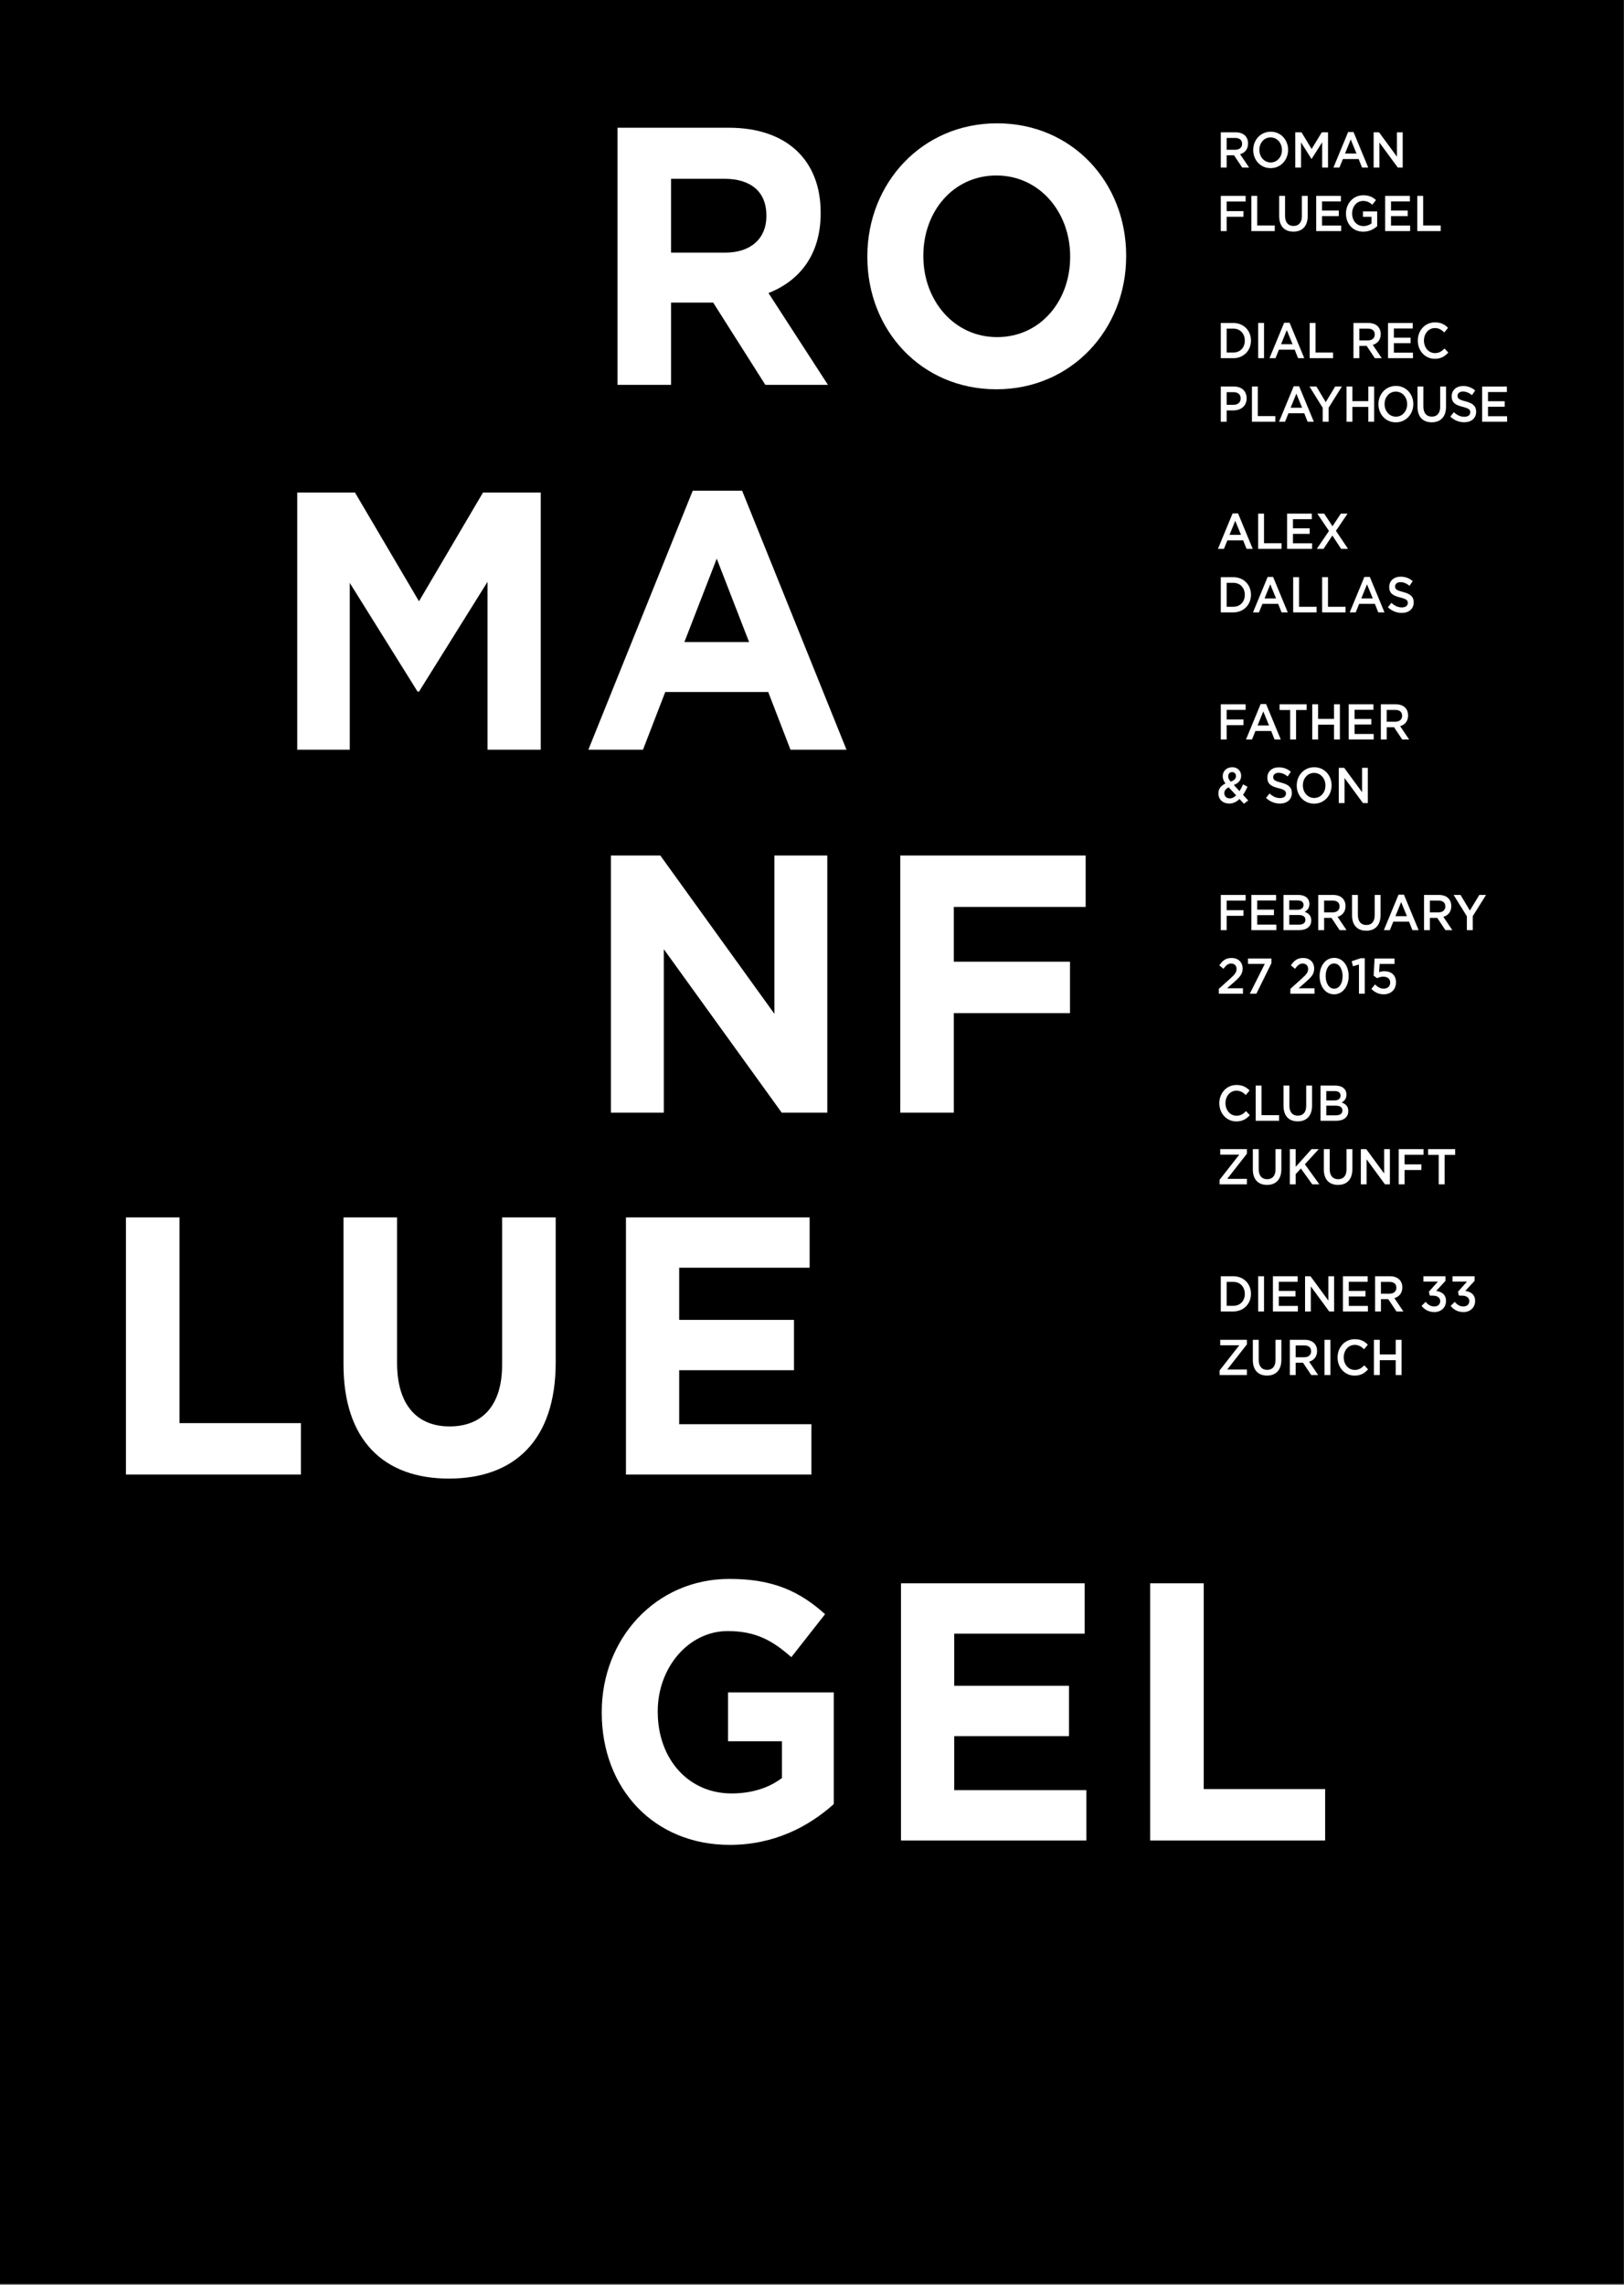
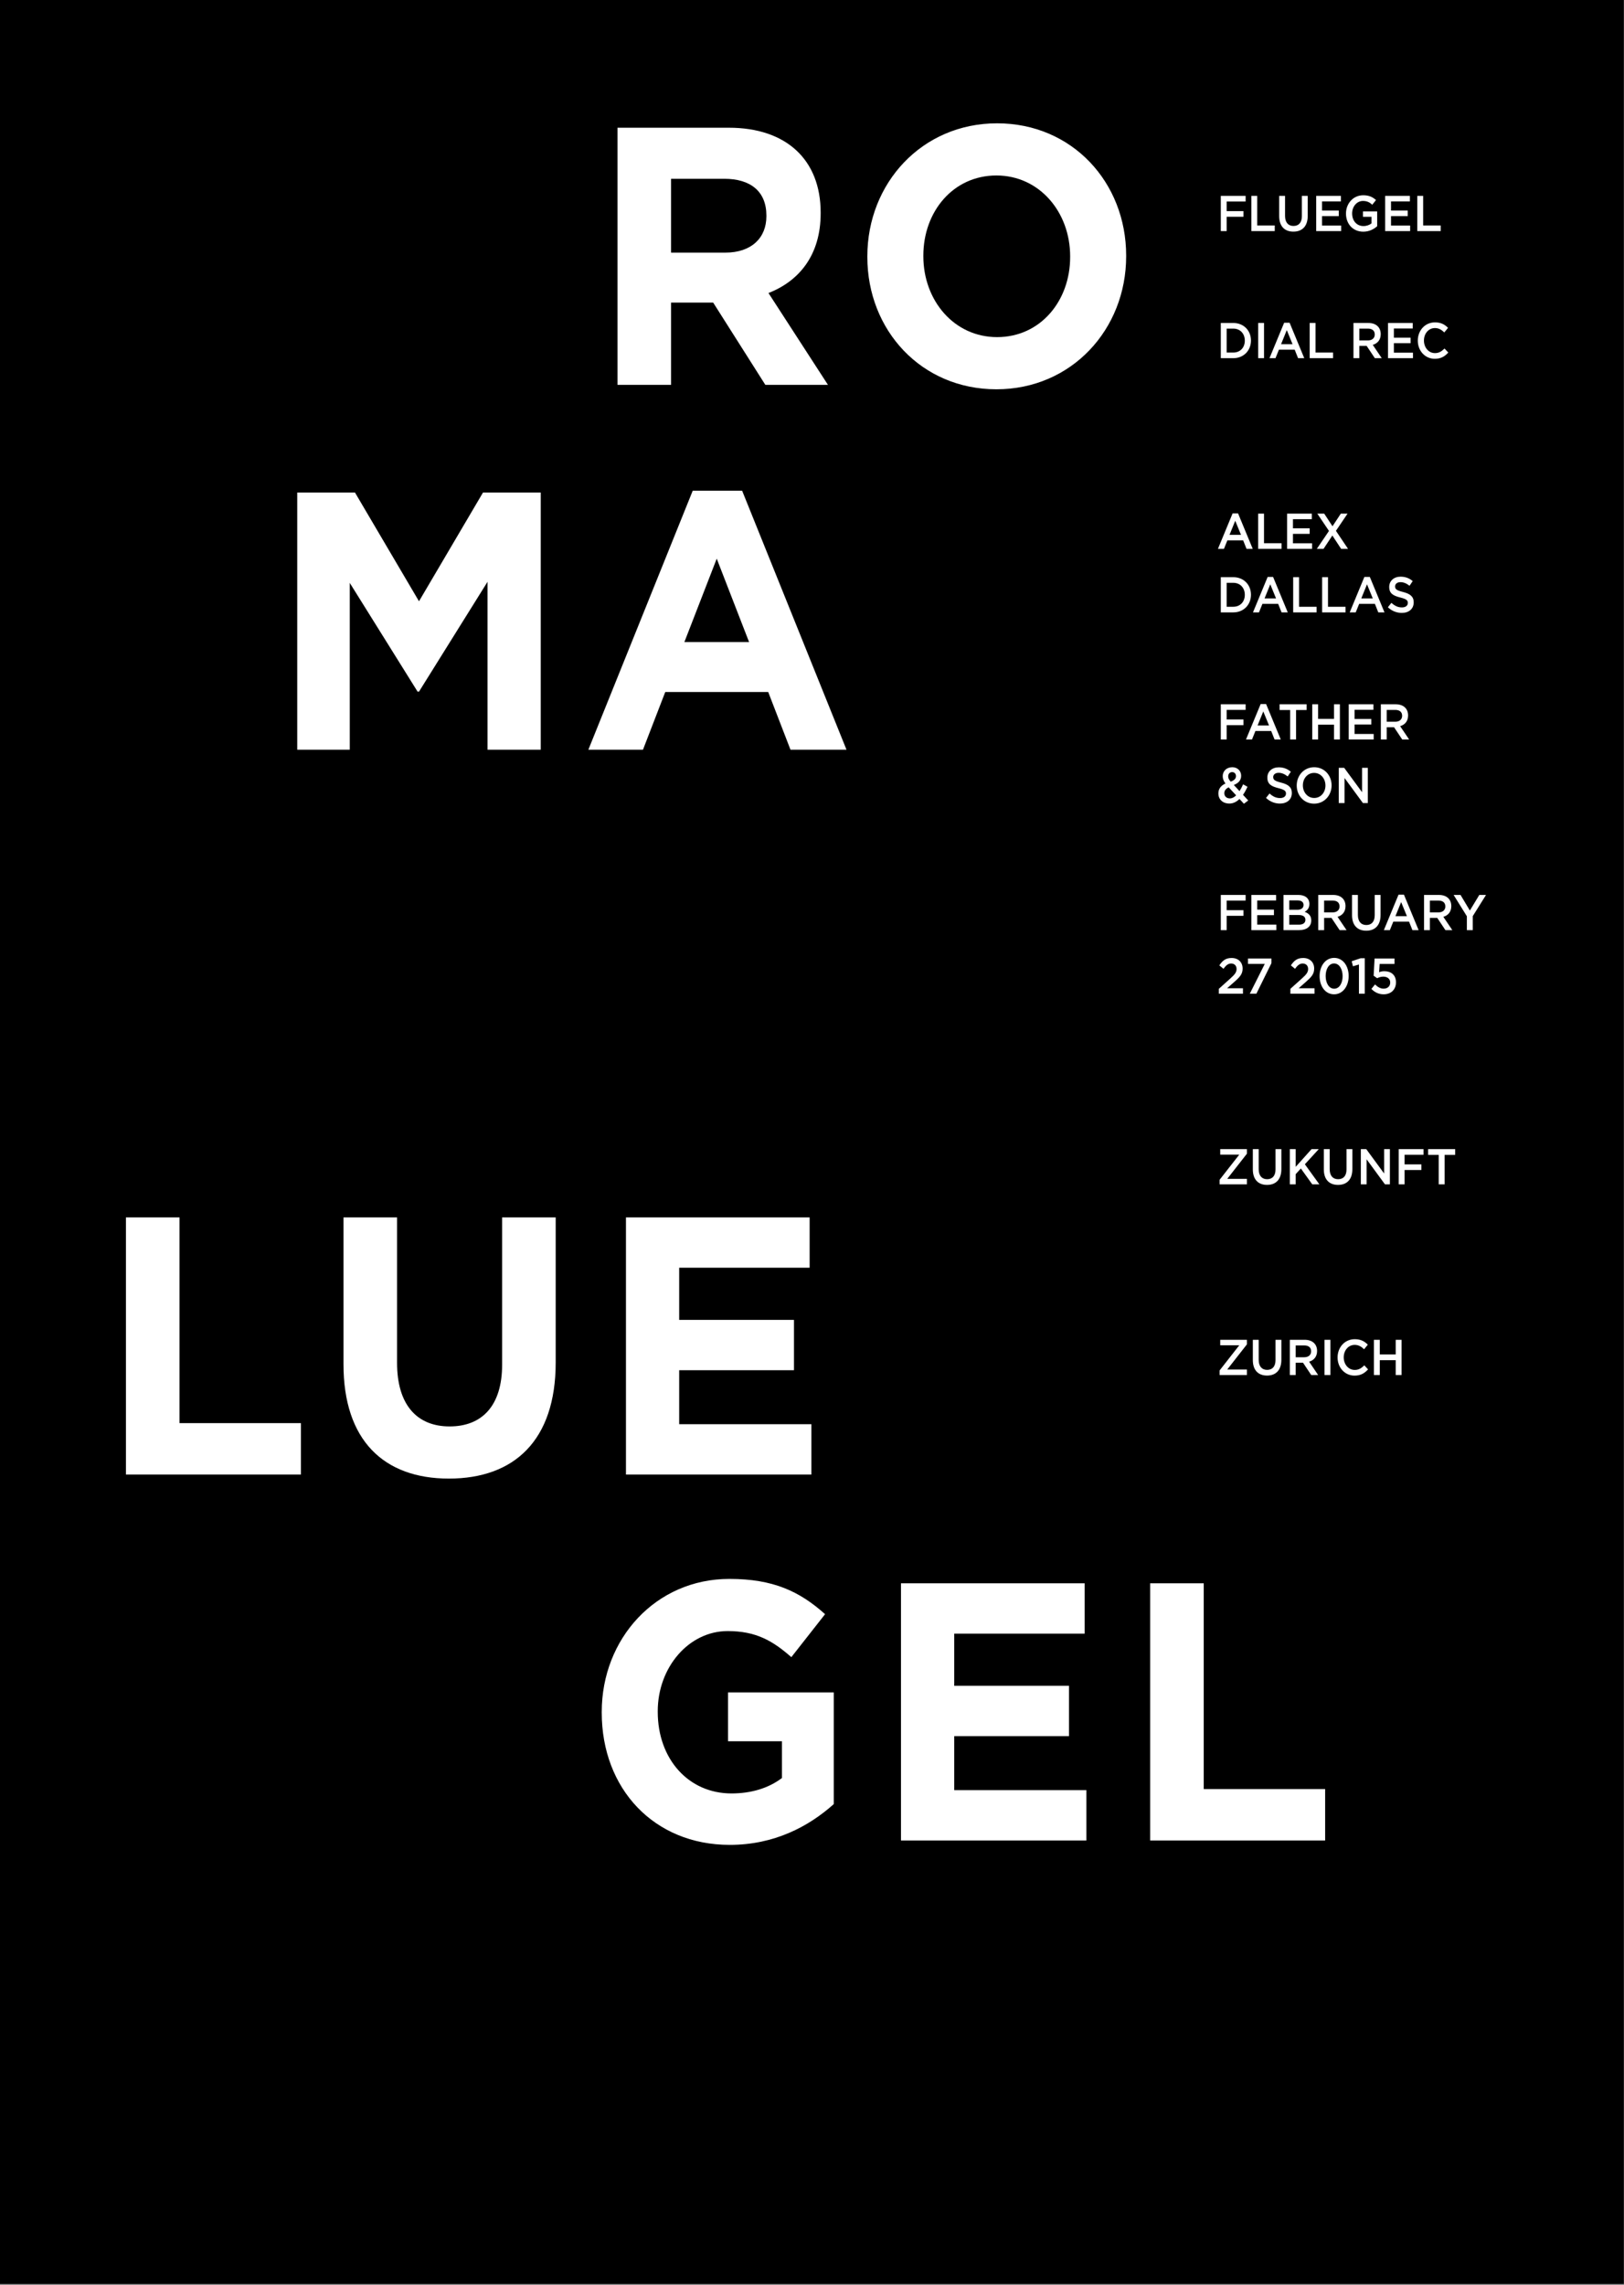
<svg xmlns="http://www.w3.org/2000/svg" clip-rule="evenodd" fill-rule="evenodd" height="1208" stroke-linejoin="round" stroke-miterlimit="1.414" width="859">
  <rect width="100%" height="100%" fill="#808080" stroke="none" />
  <path d="m0 .001h858.898v1207.56h-858.898z" />
  <g fill="#fff" fill-rule="nonzero">
    <path d="m441.014 953.843v-59.045h-55.937v25.832h28.52v19.423c-7.176 5.438-16.376 8.157-26.68 8.157-22.816 0-39.009-18.257-39.009-43.118v-.388c0-23.113 16.377-42.341 36.985-42.341 14.904 0 23.736 5.05 33.673 13.79l17.848-22.725c-13.432-12.042-27.417-18.645-50.601-18.645-39.009 0-67.529 31.658-67.529 70.309v.389c0 40.205 27.6 69.921 67.713 69.921 23.552 0 41.769-9.711 55.017-21.559m133.623 19.228v-26.609h-69.922v-28.551h60.722v-26.609h-60.722v-27.58h69.002v-26.609h-97.154v135.958zm126.281 0v-27.191h-64.217v-108.767h-28.337v135.958z" />
    <path d="m159.168 779.607v-27.192h-64.217v-108.766h-28.337v135.958zm134.762-59.239v-76.719h-28.337v77.884c0 21.56-10.488 32.63-27.784 32.63s-27.785-11.459-27.785-33.601v-76.913h-28.336v77.69c0 40.011 21.16 60.404 55.753 60.404 34.592 0 56.489-20.199 56.489-61.375m135.242 59.239v-26.609h-69.921v-28.551h60.721v-26.609h-60.721v-27.58h69.001v-26.609h-97.154v135.958z" />
-     <path d="m437.593 588.279v-135.958h-27.969v83.711l-60.353-83.711h-26.128v135.958h27.968v-86.43l62.378 86.43zm136.658-108.766v-27.192h-98.074v135.958h28.337v-52.635h61.457v-27.192h-61.457v-28.939z" />
    <path d="m286.021 396.368v-135.958h-30.545l-33.856 57.491-33.857-57.491h-30.544v135.958h27.784v-88.178l35.881 57.49h.736l36.248-58.073v88.761zm161.72 0-55.201-136.929h-26.129l-55.201 136.929h28.889l11.776-30.493h54.465l11.776 30.493zm-51.521-56.908h-34.225l17.113-44.089z" />
    <path d="m437.945 203.486-31.465-48.556c16.377-6.41 27.601-20.2 27.601-42.147v-.389c0-27.968-18.216-44.866-48.577-44.866h-58.881v135.958h28.336v-43.507h22.265l27.6 43.507zm-32.569-89.15c0 11.46-7.912 19.229-21.712 19.229h-28.705v-39.04h28.153c13.8 0 22.264 6.604 22.264 19.423zm190.295 21.171v-.388c0-38.651-28.52-69.922-68.265-69.922s-68.633 31.659-68.633 70.31v.388c0 38.651 28.52 69.922 68.265 69.922s68.633-31.659 68.633-70.31m-29.624.388c0 23.308-15.825 42.342-38.641 42.342s-39.009-19.423-39.009-42.73v-.388c0-23.308 15.825-42.342 38.641-42.342s39.009 19.423 39.009 42.73z" />
    <path d="m655.51 711.257-10.408 13.3v2.421h14.44v-2.9h-10.408l10.408-13.3v-2.42h-14.112v2.899zm22.259-2.899h-3.1v10.719c0 3.432-1.688 5.187-4.435 5.187-2.772 0-4.46-1.862-4.46-5.32v-10.586h-3.1v10.719c0 5.4 2.923 8.193 7.51 8.193 4.611 0 7.585-2.793 7.585-8.352zm19.444 18.62-4.763-7.049c2.47-.719 4.209-2.581 4.209-5.666 0-3.644-2.495-5.905-6.552-5.905h-7.863v18.62h3.1v-6.491h3.881l4.334 6.491zm-3.704-12.529c0 1.915-1.412 3.139-3.629 3.139h-4.536v-6.251h4.511c2.293 0 3.654 1.064 3.654 3.112m7.081 12.529h3.1v-18.62h-3.1zm23.037-2.98-1.991-2.128c-1.512 1.49-2.898 2.421-5.065 2.421-3.377 0-5.821-2.979-5.821-6.65s2.444-6.597 5.821-6.597c2.016 0 3.528.931 4.939 2.314l1.991-2.42c-1.688-1.703-3.654-2.9-6.905-2.9-5.342 0-9.097 4.336-9.097 9.656 0 5.373 3.831 9.603 8.971 9.603 3.302 0 5.318-1.277 7.157-3.299m14.621-4.867v7.847h3.1v-18.62h-3.1v7.74h-8.417v-7.74h-3.099v18.62h3.099v-7.847z" />
-     <path d="m661.684 684.041c0-5.267-3.83-9.283-9.374-9.283h-6.578v18.62h6.578c5.544 0 9.374-4.07 9.374-9.337m-3.251.053c0 3.671-2.419 6.304-6.123 6.304h-3.478v-12.661h3.478c3.704 0 6.123 2.686 6.123 6.357m7.059 9.284h3.1v-18.62h-3.1zm20.89-18.62h-13.079v18.62h13.205v-2.926h-10.105v-5.001h8.845v-2.926h-8.845v-4.841h9.979zm16.236 12.874-9.45-12.874h-2.872v18.62h3.049v-13.247l9.727 13.247h2.596v-18.62h-3.05zm20.8-12.874h-13.079v18.62h13.205v-2.926h-10.105v-5.001h8.845v-2.926h-8.845v-4.841h9.979zm18.883 18.62-4.763-7.049c2.469-.719 4.208-2.581 4.208-5.666 0-3.644-2.495-5.905-6.552-5.905h-7.862v18.62h3.099v-6.491h3.881l4.335 6.491zm-3.705-12.529c0 1.915-1.411 3.139-3.629 3.139h-4.536v-6.251h4.511c2.293 0 3.654 1.064 3.654 3.112m21.949-3.245-4.763 5.346.504 2.049h1.436c2.495 0 4.058 1.037 4.058 2.899 0 1.729-1.311 2.846-3.05 2.846-1.965 0-3.376-.878-4.636-2.447l-2.168 2.128c1.487 1.915 3.68 3.272 6.754 3.272 3.654 0 6.174-2.447 6.174-5.905 0-3.485-2.495-4.895-5.191-5.267l4.914-5.32v-2.447h-11.668v2.846zm15.397 0-4.763 5.346.504 2.049h1.437c2.494 0 4.057 1.037 4.057 2.899 0 1.729-1.311 2.846-3.049 2.846-1.966 0-3.377-.878-4.637-2.447l-2.167 2.128c1.486 1.915 3.679 3.272 6.753 3.272 3.654 0 6.174-2.447 6.174-5.905 0-3.485-2.495-4.895-5.191-5.267l4.914-5.32v-2.447h-11.668v2.846z" />
    <path d="m655.51 610.457-10.408 13.3v2.421h14.44v-2.9h-10.408l10.408-13.3v-2.42h-14.112v2.899zm22.259-2.899h-3.1v10.719c0 3.432-1.688 5.187-4.435 5.187-2.772 0-4.46-1.862-4.46-5.32v-10.586h-3.1v10.719c0 5.4 2.923 8.193 7.51 8.193 4.611 0 7.585-2.793 7.585-8.352zm12.438 8.006 7.334-8.006h-3.806l-8.391 9.363v-9.363h-3.1v18.62h3.1v-5.4l2.747-2.979 6.022 8.379h3.755zm25.117-8.006h-3.1v10.719c0 3.432-1.688 5.187-4.435 5.187-2.772 0-4.46-1.862-4.46-5.32v-10.586h-3.1v10.719c0 5.4 2.923 8.193 7.51 8.193 4.611 0 7.585-2.793 7.585-8.352zm16.798 12.874-9.45-12.874h-2.873v18.62h3.05v-13.247l9.727 13.247h2.595v-18.62h-3.049zm20.85-12.874h-13.129v18.62h3.1v-7.581h8.895v-2.98h-8.895v-5.08h10.029zm11.139 3.032h5.594v-3.032h-14.314v3.032h5.595v15.588h3.125z" />
-     <path d="m661.079 589.599-1.991-2.128c-1.512 1.49-2.898 2.421-5.065 2.421-3.377 0-5.821-2.98-5.821-6.65 0-3.671 2.444-6.597 5.821-6.597 2.016 0 3.528.931 4.939 2.314l1.991-2.421c-1.688-1.702-3.654-2.899-6.905-2.899-5.342 0-9.097 4.336-9.097 9.656 0 5.373 3.83 9.602 8.971 9.602 3.301 0 5.317-1.276 7.157-3.298m3.104 2.979h12.374v-2.979h-9.274v-15.641h-3.1zm29.817-18.62h-3.1v10.72c0 3.431-1.688 5.187-4.435 5.187-2.772 0-4.46-1.862-4.46-5.32v-10.587h-3.1v10.72c0 5.4 2.923 8.193 7.51 8.193 4.611 0 7.585-2.793 7.585-8.353zm12.388 0h-7.913v18.62h8.165c3.931 0 6.527-1.782 6.527-5.134 0-2.553-1.437-3.803-3.503-4.548 1.31-.718 2.52-1.889 2.52-4.176 0-2.926-2.243-4.762-5.796-4.762m-.63 7.847h-4.234v-4.947h4.461c1.99 0 3.099.877 3.099 2.394 0 1.729-1.335 2.553-3.326 2.553m.907 7.874h-5.141v-5.107h4.914c2.445 0 3.629.931 3.629 2.527 0 1.702-1.285 2.58-3.402 2.58" />
    <path d="m651.226 509.418c1.613 0 2.848 1.064 2.848 2.899 0 1.676-.882 2.873-3.302 5.028l-6.073 5.453v2.58h12.751v-2.873h-8.391l3.629-3.192c3.099-2.713 4.586-4.282 4.586-7.235 0-3.325-2.293-5.586-5.821-5.586-3.15 0-4.813 1.41-6.502 3.91l2.193 1.809c1.36-1.862 2.469-2.793 4.082-2.793m8.89.213h8.871l-7.913 15.747h3.478l7.963-16.146v-2.474h-12.399zm28.955-.213c1.612 0 2.847 1.064 2.847 2.899 0 1.676-.882 2.873-3.301 5.028l-6.073 5.453v2.58h12.751v-2.873h-8.392l3.629-3.192c3.1-2.713 4.587-4.282 4.587-7.235 0-3.325-2.294-5.586-5.822-5.586-3.15 0-4.813 1.41-6.501 3.91l2.192 1.809c1.361-1.862 2.47-2.793 4.083-2.793m24.292 6.623c0-5.346-3.024-9.602-7.661-9.602-4.636 0-7.711 4.309-7.711 9.656 0 5.346 3.024 9.602 7.661 9.602s7.711-4.309 7.711-9.656m-3.2.054c0 3.697-1.714 6.65-4.461 6.65-2.746 0-4.51-2.98-4.51-6.704s1.713-6.65 4.46-6.65 4.511 3.006 4.511 6.704m4.808-7.874.655 2.66 3.175-.931v15.428h3.075v-18.753h-2.167zm11.599 7.661 1.865 1.303c.907-.452 1.991-.824 3.251-.824 2.192 0 3.654 1.197 3.654 3.112 0 1.968-1.386 3.245-3.503 3.245-1.638 0-3.125-.851-4.536-2.234l-1.915 2.367c1.663 1.702 3.78 2.846 6.476 2.846 3.906 0 6.527-2.5 6.527-6.331 0-3.963-2.671-5.878-6.123-5.878-1.185 0-1.966.213-2.798.532l.278-4.363h7.862v-2.899h-10.534z" />
    <path d="m658.862 473.158h-13.129v18.62h3.099v-7.581h8.896v-2.979h-8.896v-5.081h10.03zm16.113 0h-13.079v18.62h13.205v-2.926h-10.106v-5.001h8.846v-2.926h-8.846v-4.841h9.98zm11.826 0h-7.913v18.62h8.165c3.931 0 6.527-1.782 6.527-5.134 0-2.553-1.437-3.804-3.503-4.548 1.31-.719 2.52-1.889 2.52-4.177 0-2.926-2.243-4.761-5.796-4.761m-.63 7.847h-4.234v-4.948h4.461c1.991 0 3.099.878 3.099 2.394 0 1.729-1.335 2.554-3.326 2.554m.907 7.874h-5.141v-5.108h4.914c2.445 0 3.629.931 3.629 2.527 0 1.703-1.285 2.581-3.402 2.581m25.172 2.899-4.763-7.049c2.47-.718 4.209-2.58 4.209-5.666 0-3.644-2.495-5.905-6.552-5.905h-7.863v18.62h3.1v-6.49h3.881l4.334 6.49zm-3.704-12.529c0 1.916-1.412 3.139-3.629 3.139h-4.536v-6.251h4.511c2.293 0 3.654 1.064 3.654 3.112m21.697-6.091h-3.1v10.72c0 3.431-1.688 5.187-4.435 5.187-2.772 0-4.461-1.862-4.461-5.32v-10.587h-3.099v10.72c0 5.4 2.923 8.193 7.509 8.193 4.612 0 7.586-2.793 7.586-8.353zm12.367-.133h-2.872l-7.762 18.753h3.175l1.815-4.495h8.341l1.789 4.495h3.276zm1.563 11.358h-6.073l3.024-7.448zm24.03 7.395-4.762-7.049c2.469-.718 4.208-2.58 4.208-5.666 0-3.644-2.495-5.905-6.552-5.905h-7.862v18.62h3.099v-6.49h3.881l4.334 6.49zm-3.704-12.529c0 1.916-1.411 3.139-3.629 3.139h-4.536v-6.251h4.511c2.293 0 3.654 1.064 3.654 3.112m14.515 5.108 7.006-11.199h-3.554l-4.989 8.246-4.939-8.246h-3.654l7.005 11.278v7.342h3.125z" />
    <path d="m660.248 423.221-2.772-2.979c.907-1.304 1.688-2.767 2.394-4.256l-2.344-1.304c-.579 1.304-1.209 2.527-1.89 3.591l-3.024-3.245c2.344-.931 3.881-2.394 3.881-4.868 0-2.553-1.89-4.522-4.687-4.522-3.15 0-5.065 2.182-5.065 4.709 0 1.383.453 2.527 1.461 3.91-2.419 1.09-3.754 2.819-3.754 5.24 0 3.272 2.469 5.347 5.745 5.347 2.142 0 3.906-.931 5.418-2.421l2.344 2.527zm-6.502-12.874c0 1.383-.957 2.234-2.772 2.926-.982-1.144-1.335-1.836-1.335-2.793 0-1.33.831-2.261 2.091-2.261 1.185 0 2.016.824 2.016 2.128m.101 10.161c-1.008 1.011-2.117 1.622-3.326 1.622-1.714 0-2.949-1.143-2.949-2.739 0-1.224.706-2.368 2.344-3.113zm19.605-9.683c0-1.25 1.059-2.234 2.873-2.234 1.613 0 3.201.665 4.788 1.915l1.663-2.474c-1.789-1.516-3.83-2.34-6.4-2.34-3.503 0-6.023 2.181-6.023 5.426 0 3.458 2.117 4.655 5.871 5.586 3.276.825 3.982 1.516 3.982 2.873 0 1.436-1.21 2.367-3.125 2.367-2.192 0-3.881-.878-5.569-2.42l-1.865 2.34c2.117 1.995 4.662 2.98 7.359 2.98 3.704 0 6.3-2.075 6.3-5.586 0-3.113-1.941-4.522-5.67-5.48-3.377-.851-4.184-1.49-4.184-2.953m30.88 4.416c0-5.267-3.779-9.603-9.198-9.603-5.417 0-9.248 4.389-9.248 9.656s3.78 9.603 9.198 9.603 9.248-4.389 9.248-9.656m-3.25.053c0 3.644-2.445 6.597-5.948 6.597-3.502 0-5.997-3.006-5.997-6.65s2.444-6.597 5.947-6.597 5.998 3.006 5.998 6.65m19.361 3.538-9.45-12.874h-2.873v18.62h3.049v-13.247l9.727 13.247h2.596v-18.62h-3.049z" />
    <path d="m658.862 372.358h-13.129v18.62h3.099v-7.581h8.896v-2.979h-8.896v-5.081h10.03zm10.826-.133h-2.873l-7.762 18.753h3.175l1.815-4.495h8.341l1.789 4.495h3.276zm1.562 11.358h-6.073l3.024-7.448zm14.288-8.193h5.595v-3.032h-14.314v3.032h5.595v15.588h3.124zm20.082 7.741v7.847h3.1v-18.62h-3.1v7.741h-8.417v-7.741h-3.099v18.62h3.099v-7.847zm20.85-10.773h-13.078v18.62h13.204v-2.926h-10.105v-5.001h8.845v-2.926h-8.845v-4.841h9.979zm18.883 18.62-4.763-7.049c2.469-.718 4.208-2.58 4.208-5.666 0-3.644-2.495-5.905-6.552-5.905h-7.862v18.62h3.099v-6.49h3.881l4.335 6.49zm-3.705-12.529c0 1.916-1.411 3.139-3.629 3.139h-4.536v-6.251h4.511c2.293 0 3.654 1.064 3.654 3.112" />
    <path d="m661.684 314.441c0-5.267-3.83-9.283-9.374-9.283h-6.578v18.62h6.578c5.544 0 9.374-4.07 9.374-9.337m-3.251.053c0 3.671-2.419 6.304-6.123 6.304h-3.478v-12.661h3.478c3.704 0 6.123 2.686 6.123 6.357m14.954-9.469h-2.873l-7.762 18.753h3.176l1.814-4.496h8.341l1.789 4.496h3.276zm1.562 11.358h-6.073l3.024-7.448zm9.062 7.395h12.373v-2.98h-9.273v-15.64h-3.1zm15.321 0h12.373v-2.98h-9.273v-15.64h-3.1zm25.218-18.753h-2.873l-7.762 18.753h3.175l1.815-4.496h8.341l1.789 4.496h3.276zm1.562 11.358h-6.073l3.024-7.448zm11.796-6.358c0-1.25 1.058-2.234 2.873-2.234 1.613 0 3.2.665 4.788 1.915l1.663-2.474c-1.789-1.516-3.83-2.34-6.401-2.34-3.503 0-6.023 2.181-6.023 5.426 0 3.458 2.117 4.655 5.872 5.586 3.276.825 3.982 1.516 3.982 2.873 0 1.436-1.21 2.367-3.125 2.367-2.193 0-3.881-.878-5.569-2.42l-1.865 2.34c2.117 1.995 4.662 2.98 7.358 2.98 3.705 0 6.3-2.075 6.3-5.586 0-3.113-1.94-4.522-5.67-5.48-3.377-.851-4.183-1.49-4.183-2.953" />
    <path d="m654.855 271.425h-2.873l-7.761 18.753h3.175l1.814-4.495h8.341l1.79 4.495h3.276zm1.562 11.358h-6.073l3.024-7.448zm9.062 7.395h12.373v-2.979h-9.273v-15.641h-3.1zm28.4-18.62h-13.079v18.62h13.205v-2.926h-10.105v-5.001h8.845v-2.926h-8.845v-4.841h9.979zm19.15 18.62-6.401-9.523 6.149-9.097h-3.554l-4.41 6.677-4.384-6.677h-3.654l6.174 9.15-6.426 9.47h3.553l4.662-7.049 4.637 7.049z" />
-     <path d="m659.391 210.609c0-3.804-2.596-6.251-6.703-6.251h-6.955v18.62h3.099v-5.985h3.503c3.881 0 7.056-2.181 7.056-6.384m-3.15.08c0 1.995-1.462 3.351-3.805 3.351h-3.604v-6.703h3.604c2.318 0 3.805 1.144 3.805 3.352m5.965 12.289h12.373v-2.979h-9.274v-15.641h-3.099zm24.965-18.753h-2.873l-7.761 18.753h3.175l1.814-4.495h8.342l1.789 4.495h3.276zm1.563 11.358h-6.074l3.024-7.448zm14.041-.026 7.005-11.199h-3.553l-4.989 8.246-4.94-8.246h-3.654l7.006 11.278v7.342h3.125zm20.971-.426v7.847h3.1v-18.62h-3.1v7.741h-8.417v-7.741h-3.099v18.62h3.099v-7.847zm23.809-1.49c0-5.266-3.78-9.602-9.198-9.602s-9.249 4.389-9.249 9.656c0 5.266 3.78 9.602 9.198 9.602s9.249-4.389 9.249-9.656m-3.251.054c0 3.644-2.444 6.596-5.947 6.596s-5.998-3.005-5.998-6.65c0-3.644 2.445-6.596 5.947-6.596 3.503 0 5.998 3.005 5.998 6.65m20.573-9.337h-3.1v10.72c0 3.431-1.688 5.187-4.435 5.187-2.772 0-4.46-1.862-4.46-5.32v-10.587h-3.1v10.72c0 5.4 2.923 8.193 7.51 8.193 4.611 0 7.585-2.793 7.585-8.353zm6.065 4.868c0-1.25 1.059-2.235 2.873-2.235 1.613 0 3.201.665 4.788 1.916l1.663-2.474c-1.789-1.516-3.83-2.341-6.4-2.341-3.503 0-6.023 2.181-6.023 5.426 0 3.458 2.117 4.655 5.871 5.586 3.276.825 3.982 1.517 3.982 2.873 0 1.437-1.21 2.368-3.125 2.368-2.192 0-3.881-.878-5.569-2.421l-1.865 2.341c2.117 1.995 4.662 2.979 7.358 2.979 3.705 0 6.301-2.075 6.301-5.586 0-3.112-1.941-4.522-5.671-5.48-3.376-.851-4.183-1.489-4.183-2.952m26.102-4.868h-13.078v18.62h13.204v-2.926h-10.105v-5.001h8.845v-2.926h-8.845v-4.841h9.979z" />
    <path d="m661.684 180.041c0-5.267-3.83-9.283-9.374-9.283h-6.578v18.62h6.578c5.544 0 9.374-4.07 9.374-9.337m-3.251.053c0 3.671-2.419 6.304-6.123 6.304h-3.478v-12.661h3.478c3.704 0 6.123 2.686 6.123 6.357m7.059 9.284h3.1v-18.62h-3.1zm16.629-18.753h-2.873l-7.762 18.753h3.176l1.814-4.496h8.341l1.789 4.496h3.276zm1.562 11.358h-6.073l3.024-7.448zm9.062 7.395h12.373v-2.98h-9.273v-15.64h-3.1zm38.127 0-4.763-7.049c2.47-.719 4.208-2.581 4.208-5.666 0-3.644-2.494-5.905-6.552-5.905h-7.862v18.62h3.1v-6.491h3.88l4.335 6.491zm-3.705-12.529c0 1.915-1.411 3.139-3.628 3.139h-4.536v-6.251h4.51c2.294 0 3.654 1.064 3.654 3.112m20.087-6.091h-13.079v18.62h13.205v-2.926h-10.105v-5.001h8.845v-2.926h-8.845v-4.841h9.979zm18.804 15.64-1.99-2.128c-1.512 1.49-2.898 2.421-5.066 2.421-3.376 0-5.821-2.979-5.821-6.65s2.445-6.597 5.821-6.597c2.016 0 3.528.931 4.94 2.314l1.99-2.42c-1.688-1.703-3.654-2.9-6.904-2.9-5.343 0-9.098 4.336-9.098 9.656 0 5.373 3.831 9.603 8.972 9.603 3.301 0 5.317-1.277 7.156-3.299" />
    <path d="m658.862 103.558h-13.129v18.62h3.099v-7.581h8.896v-2.979h-8.896v-5.081h10.03zm3.034 18.62h12.373v-2.979h-9.274v-15.641h-3.099zm29.816-18.62h-3.099v10.72c0 3.431-1.689 5.187-4.436 5.187-2.772 0-4.46-1.862-4.46-5.32v-10.587h-3.1v10.72c0 5.4 2.924 8.193 7.51 8.193 4.612 0 7.585-2.793 7.585-8.353zm17.554 0h-13.079v18.62h13.205v-2.926h-10.105v-5.001h8.845v-2.926h-8.845v-4.841h9.979zm19.182 16.04v-7.821h-7.509v2.847h4.511v3.484c-1.084.851-2.596 1.41-4.259 1.41-3.604 0-5.998-2.82-5.998-6.677 0-3.617 2.47-6.596 5.721-6.596 2.242 0 3.578.771 4.939 1.995l1.965-2.474c-1.814-1.623-3.704-2.527-6.778-2.527-5.318 0-9.098 4.415-9.098 9.656 0 5.453 3.629 9.602 9.148 9.602 3.125 0 5.62-1.33 7.358-2.899m17.3-16.04h-13.079v18.62h13.205v-2.926h-10.105v-5.001h8.845v-2.926h-8.845v-4.841h9.979zm3.914 18.62h12.373v-2.979h-9.274v-15.641h-3.099z" />
-     <path d="m660.701 88.578-4.763-7.049c2.47-.718 4.209-2.58 4.209-5.666 0-3.644-2.495-5.905-6.552-5.905h-7.863v18.62h3.1v-6.49h3.881l4.334 6.49zm-3.704-12.529c0 1.916-1.412 3.139-3.629 3.139h-4.536v-6.251h4.511c2.293 0 3.654 1.064 3.654 3.112m24.327 3.192c0-5.266-3.78-9.602-9.198-9.602s-9.248 4.389-9.248 9.656 3.78 9.602 9.198 9.602 9.248-4.389 9.248-9.656m-3.25.054c0 3.644-2.445 6.596-5.948 6.596-3.502 0-5.997-3.005-5.997-6.65 0-3.644 2.444-6.596 5.947-6.596s5.998 3.006 5.998 6.65m21.276-4.07v13.353h3.099v-18.62h-3.301l-5.367 8.805-5.368-8.805h-3.301v18.62h3.049v-13.3l5.519 8.725h.101zm16.596-5.4h-2.872l-7.762 18.753h3.175l1.815-4.495h8.341l1.789 4.495h3.276zm1.563 11.358h-6.073l3.024-7.448zm21.384 1.65-9.45-12.875h-2.872v18.62h3.049v-13.247l9.727 13.247h2.596v-18.62h-3.05z" />
  </g>
</svg>